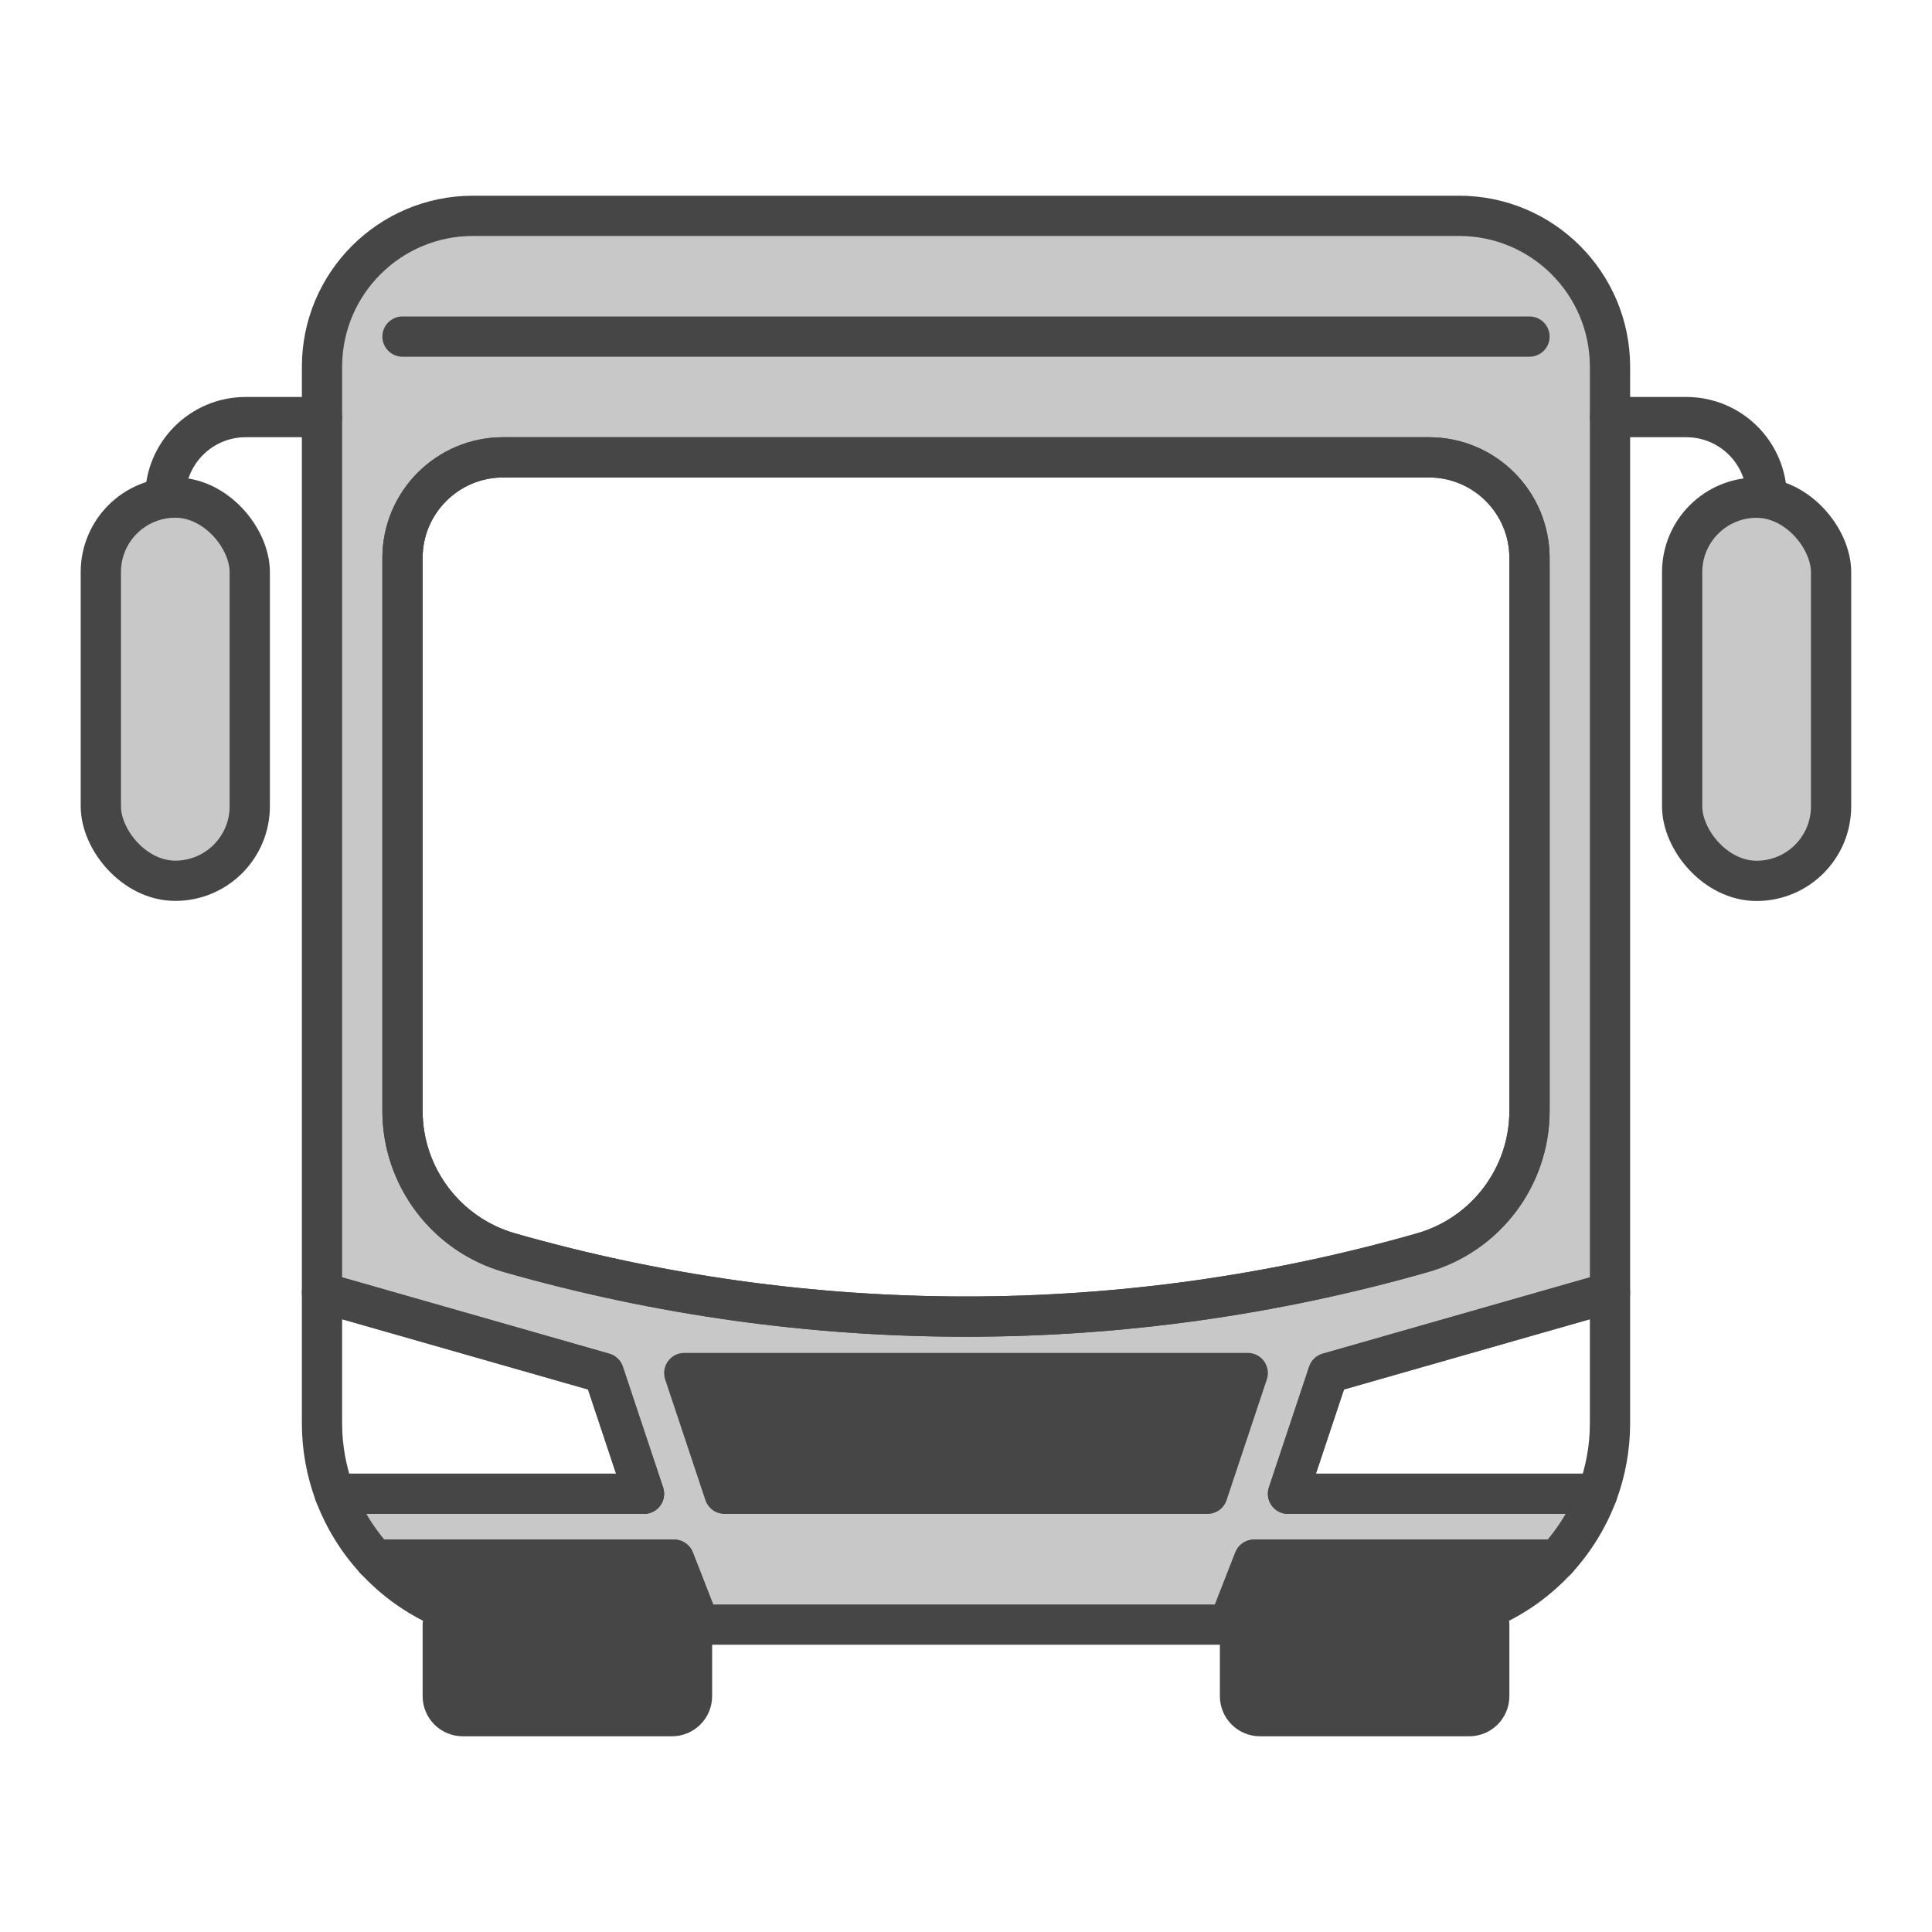
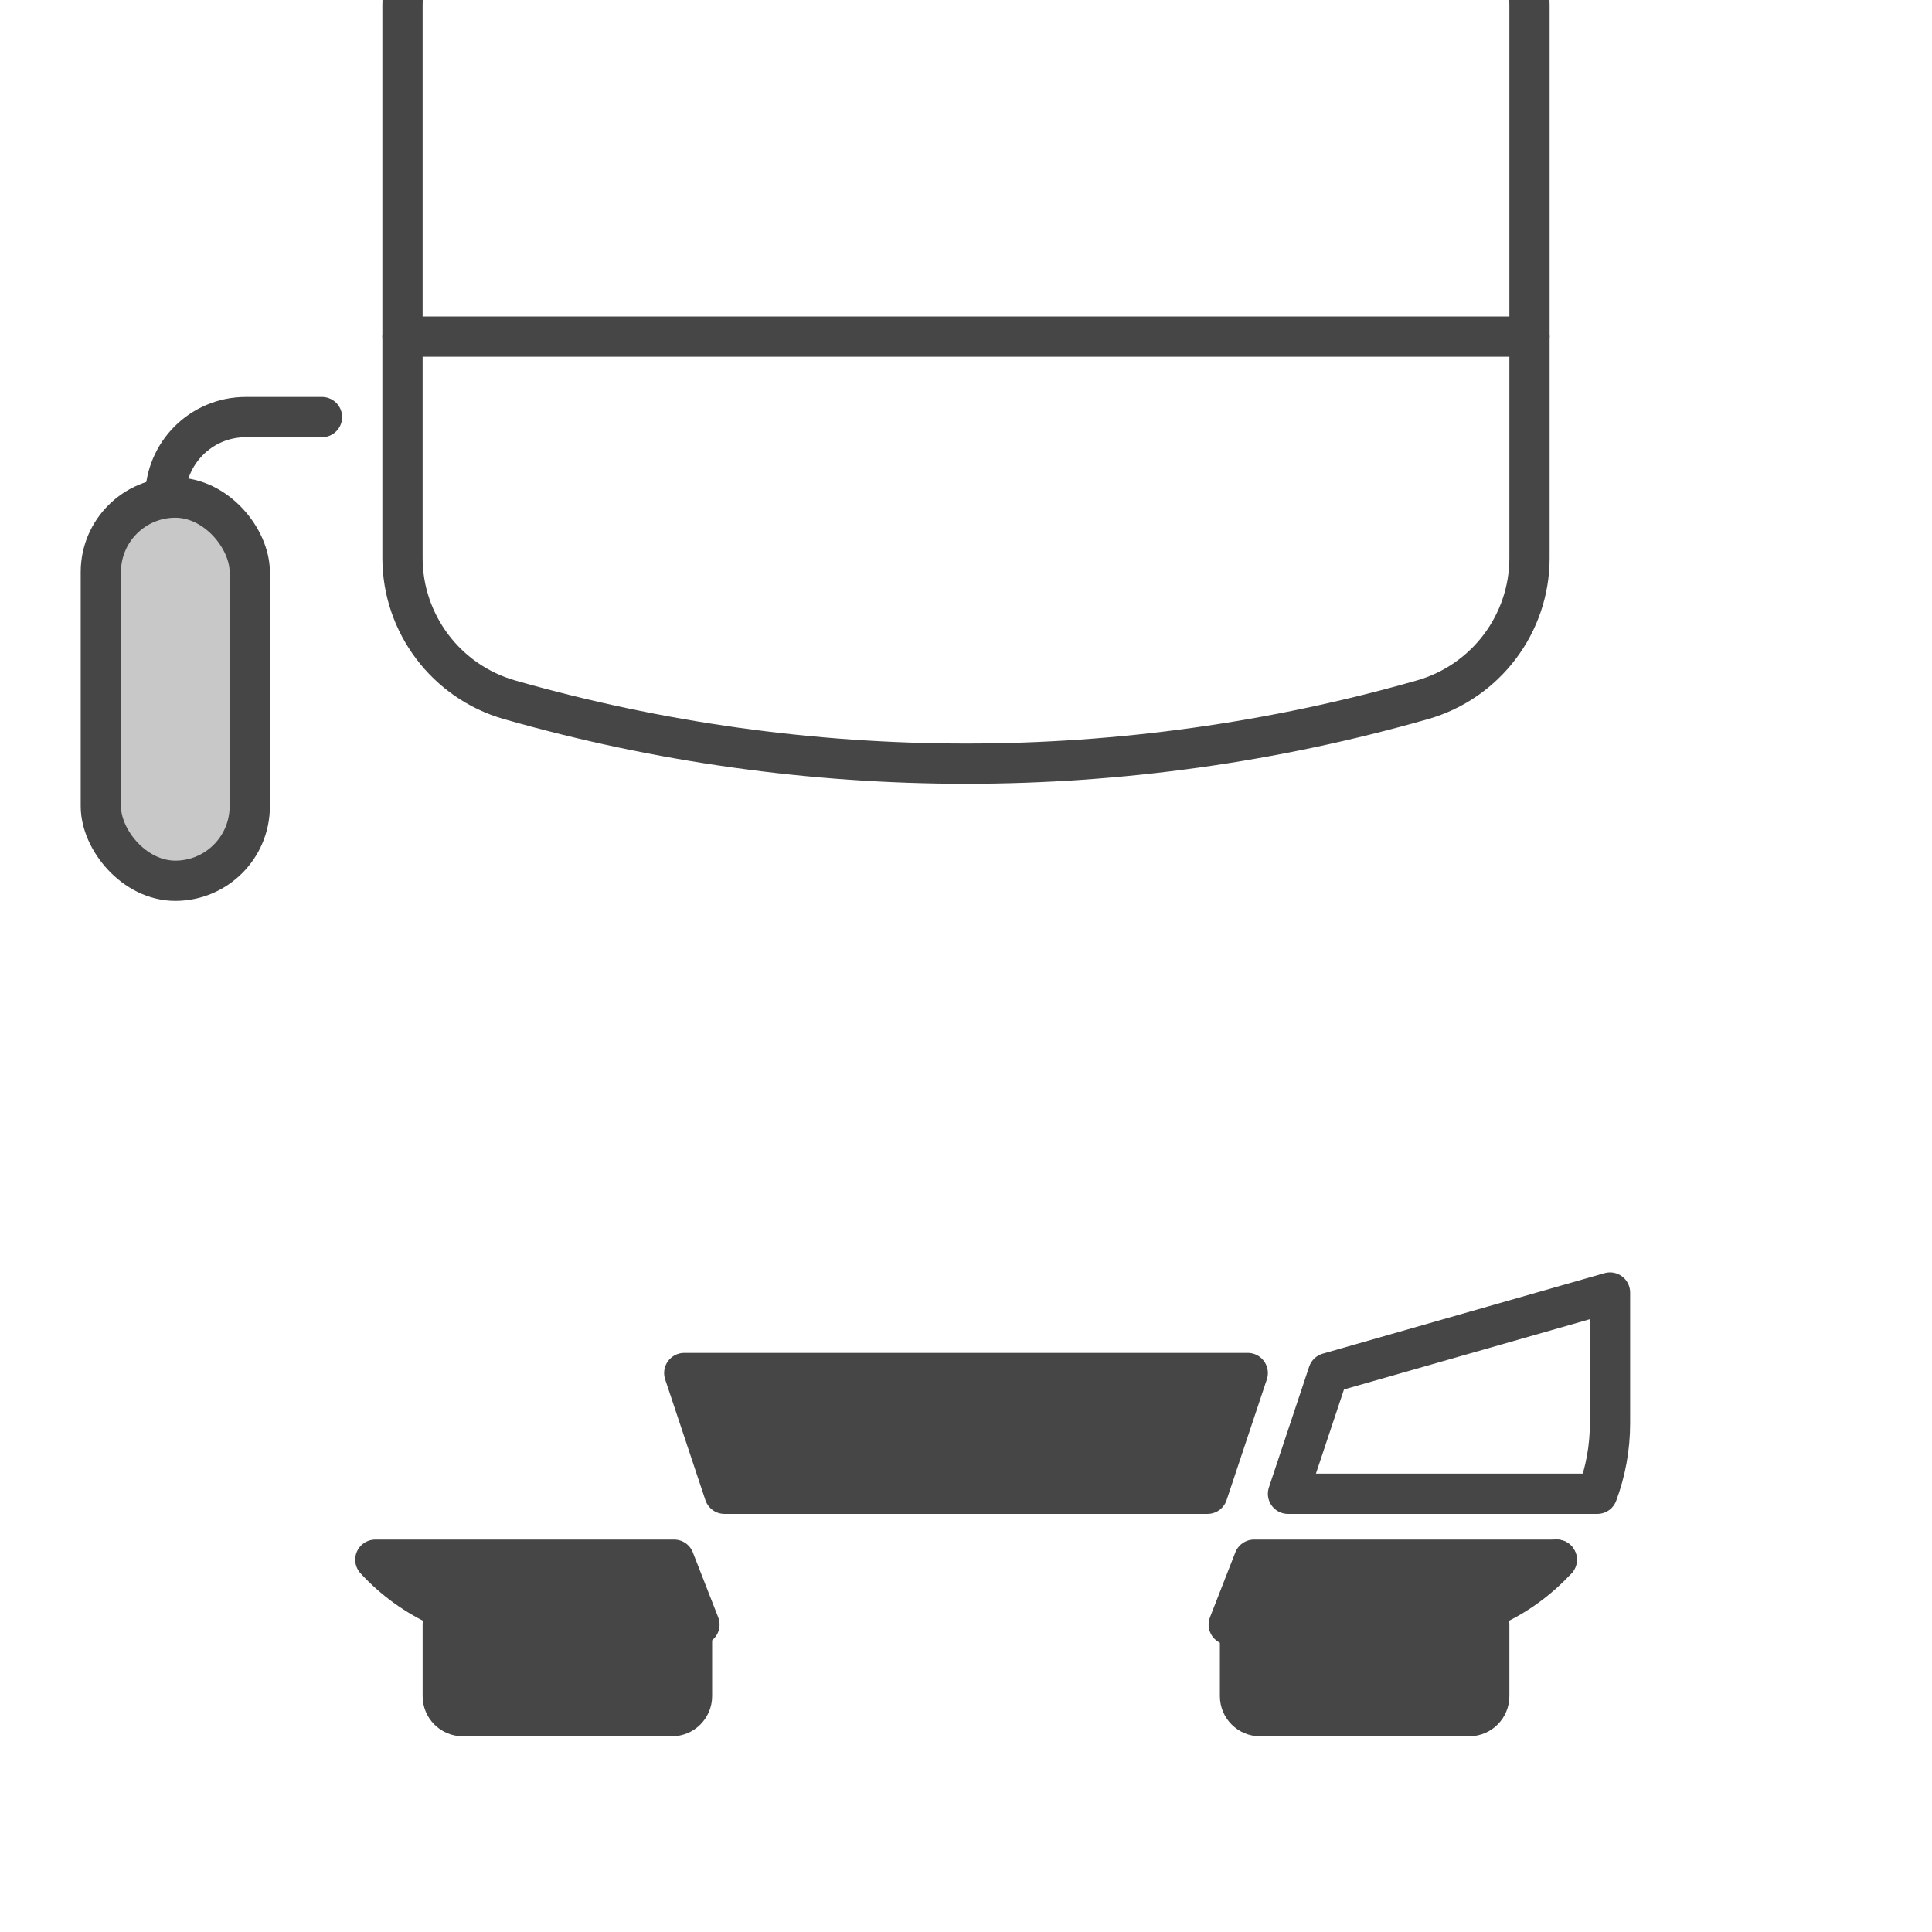
<svg xmlns="http://www.w3.org/2000/svg" id="Security_Networking" data-name="Security Networking" viewBox="0 0 192 192">
  <defs>
    <style>
      .cls-1 {
        fill: #c8c8c8;
        stroke: #464646;
      }

      .cls-1, .cls-2, .cls-3 {
        stroke-linecap: round;
        stroke-linejoin: round;
        stroke-width: 4px;
      }

      .cls-2 {
        fill: #464646;
      }

      .cls-2, .cls-3 {
        stroke: #464646;
      }

      .cls-3 {
        fill: none;
      }
    </style>
  </defs>
  <path class="cls-2" d="M44,161.45h24.77v7.11c0,1.1-.89,1.99-1.99,1.99h-20.79c-1.1,0-1.99-.89-1.99-1.99v-7.11h0Z" />
  <path class="cls-2" d="M123.23,161.45h24.77v7.11c0,1.1-.89,1.99-1.99,1.99h-20.79c-1.1,0-1.99-.89-1.99-1.99v-7.11h0Z" />
-   <path class="cls-1" d="M160,128.45V36.45c0-8.28-6.71-15-15-15H47c-8.28,0-15,6.72-15,15v92l28,8,4,12h-30.74c.92,2.44,2.29,4.66,4.03,6.55h29.7l2.52,6.45h52.6l2.52-6.45h30.08c1.74-1.89,3.11-4.11,4.03-6.55h-30.74l4-12,28-8ZM50.63,124.49c-3.14-.9-5.8-2.79-7.67-5.27-1.87-2.48-2.96-5.55-2.96-8.82v-54.95c0-5.52,4.48-10,10-10h92c5.53,0,10,4.48,10,10v54.95c0,6.54-4.34,12.29-10.63,14.09-29.65,8.47-61.08,8.47-90.74,0Z" />
-   <path class="cls-3" d="M152,55.45v54.95c0,6.54-4.34,12.29-10.63,14.09-29.65,8.47-61.08,8.47-90.74,0-3.14-.9-5.8-2.79-7.67-5.27-1.87-2.48-2.96-5.55-2.96-8.82v-54.95c0-5.52,4.48-10,10-10h92c5.53,0,10,4.48,10,10Z" />
+   <path class="cls-3" d="M152,55.45c0,6.54-4.34,12.29-10.63,14.09-29.65,8.47-61.08,8.47-90.74,0-3.14-.9-5.8-2.79-7.67-5.27-1.87-2.48-2.96-5.55-2.96-8.82v-54.95c0-5.52,4.48-10,10-10h92c5.53,0,10,4.48,10,10Z" />
  <line class="cls-3" x1="40" y1="33.45" x2="152" y2="33.45" />
  <path class="cls-3" d="M160,128.45v13c0,2.46-.45,4.82-1.26,7h-30.74l4-12,28-8Z" />
-   <path class="cls-3" d="M64,148.45h-30.74c-.81-2.18-1.26-4.54-1.26-7v-13l28,8,4,12Z" />
  <polygon class="cls-2" points="68 136.45 72 148.45 120 148.45 124 136.45 68 136.45" />
  <path class="cls-2" d="M69.51,161.45h-17.51c-5.81,0-11.05-2.48-14.7-6.45h29.69l2.52,6.45Z" />
-   <line class="cls-3" x1="37.3" y1="155" x2="37.29" y2="155" />
  <path class="cls-2" d="M154.7,155c-3.64,3.97-8.88,6.45-14.7,6.45h-17.89l2.52-6.45h30.07Z" />
  <line class="cls-3" x1="154.71" y1="155" x2="154.7" y2="155" />
  <path class="cls-3" d="M32,41.45h-7.58c-4.42,0-8,3.58-8,8h0" />
  <rect class="cls-1" x="10.02" y="49.45" width="14.8" height="38.08" rx="7.4" ry="7.4" />
-   <path class="cls-3" d="M160,41.45h7.58c4.42,0,8,3.58,8,8h0" />
-   <rect class="cls-1" x="167.17" y="49.45" width="14.8" height="38.08" rx="7.4" ry="7.4" transform="translate(349.14 136.99) rotate(180)" />
</svg>